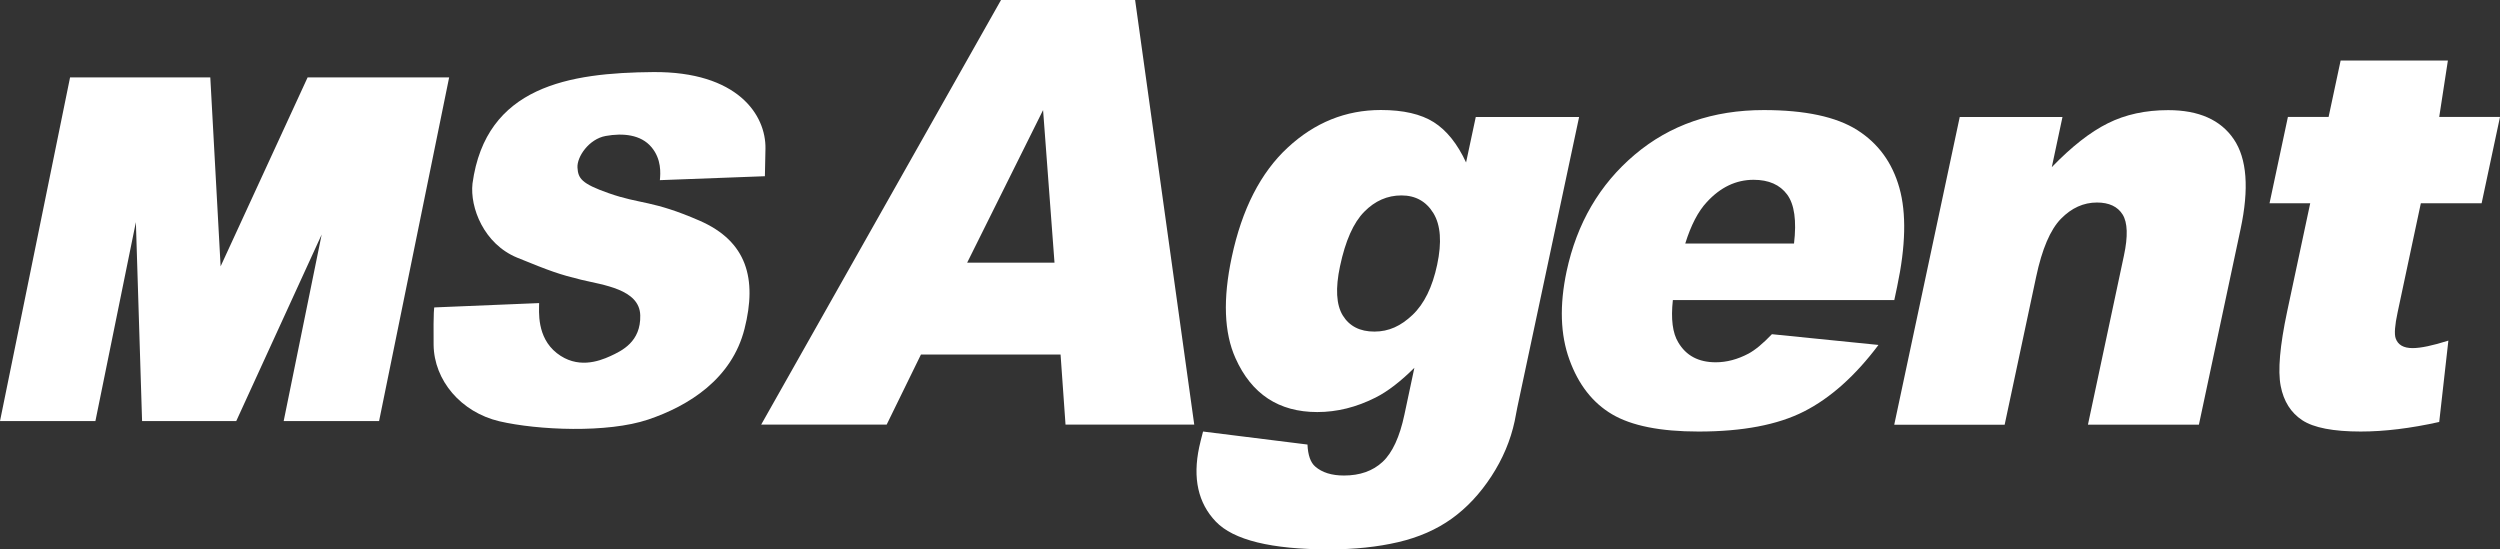
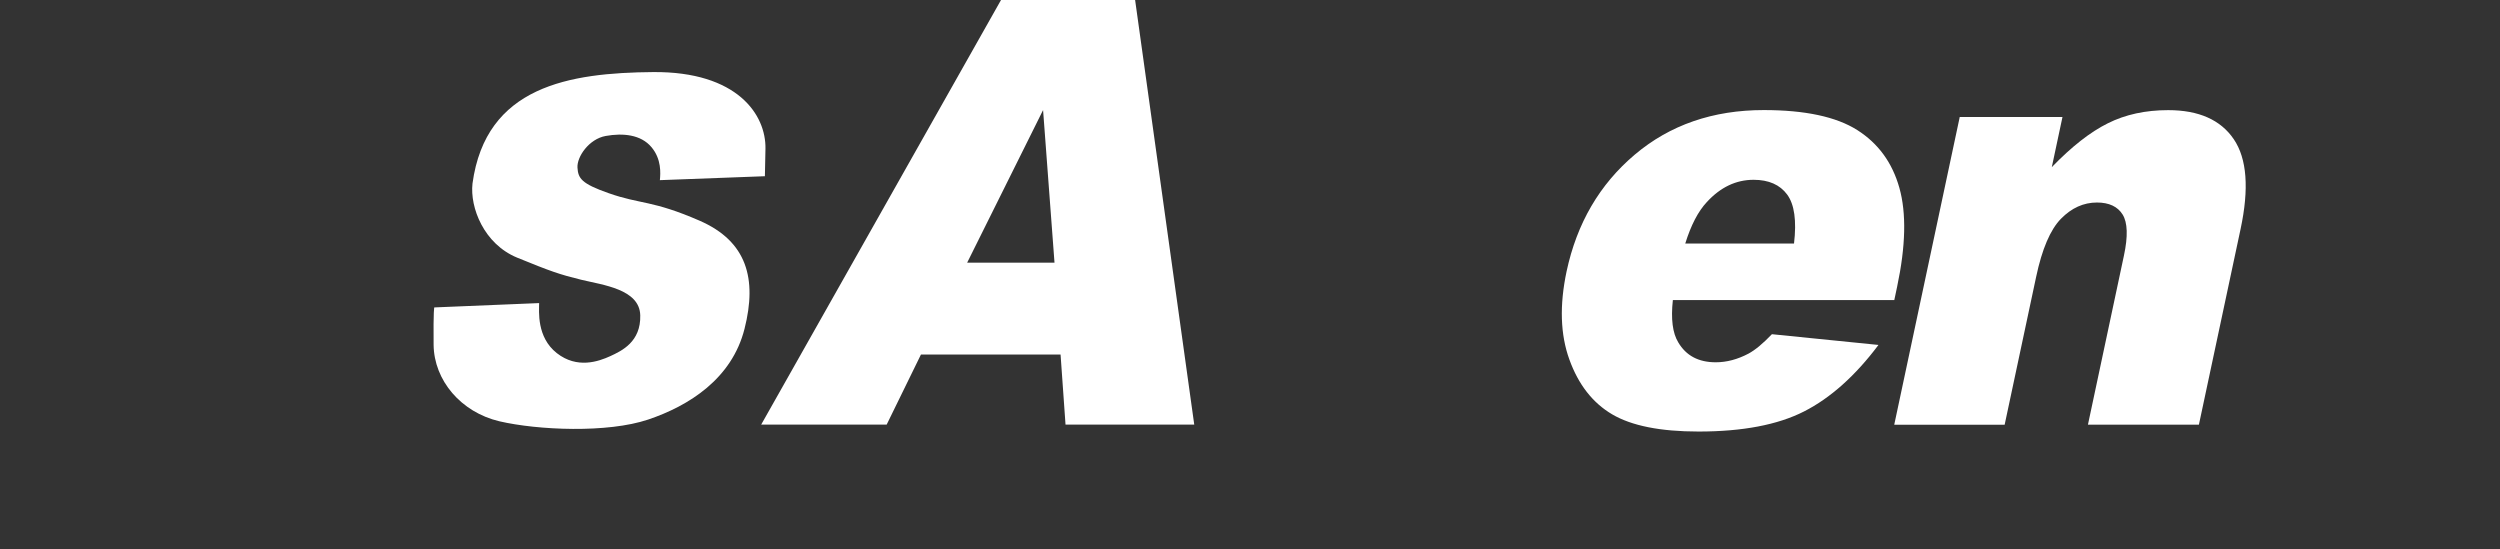
<svg xmlns="http://www.w3.org/2000/svg" id="_レイヤー_2" data-name="レイヤー 2" viewBox="0 0 363.18 79.81">
  <rect x="0" y="0" width="363.18" height="79.81" fill="#333333" stroke="none" />
  <defs>
    <style>
      .cls-1 {
        fill: #fff;
        stroke-width: 0px;
      }
    </style>
  </defs>
  <g id="_レイヤー_1-2" data-name="レイヤー 1">
    <g>
      <g>
        <path class="cls-1" d="M154.06,51.5h-20.27l-4.98,10.18h-18.23L145.42,0h19.48l8.59,61.68h-18.7l-.72-10.18ZM153.19,38.16l-1.66-22.17-11.03,22.17h12.69Z" />
-         <path class="cls-1" d="M214.38,17h15.02l-8.98,42.2-.38,1.98c-.6,2.8-1.73,5.48-3.38,8.01-1.66,2.54-3.58,4.59-5.77,6.16-2.19,1.57-4.78,2.71-7.78,3.41-3,.7-6.34,1.05-10.02,1.05-8.41,0-13.9-1.35-16.47-4.04-2.57-2.69-3.37-6.3-2.41-10.81.12-.56.31-1.32.56-2.27l15.17,1.89c.07,1.54.44,2.61,1.13,3.2,1,.87,2.39,1.3,4.18,1.3,2.31,0,4.18-.66,5.6-1.98,1.42-1.32,2.49-3.62,3.18-6.9l1.44-6.77c-2,1.99-3.88,3.44-5.65,4.33-2.77,1.4-5.59,2.1-8.45,2.1-5.6,0-9.56-2.61-11.89-7.83-1.66-3.7-1.84-8.6-.54-14.68,1.48-6.96,4.19-12.26,8.12-15.9,3.93-3.65,8.44-5.47,13.54-5.47,3.26,0,5.82.59,7.69,1.77,1.86,1.18,3.43,3.13,4.69,5.85l1.41-6.61ZM194.67,38.66c-.69,3.23-.55,5.62.4,7.17.96,1.56,2.49,2.34,4.59,2.34s3.84-.81,5.54-2.42c1.7-1.61,2.89-4.05,3.58-7.3.69-3.25.51-5.74-.54-7.47-1.05-1.72-2.6-2.59-4.65-2.59s-3.85.79-5.41,2.38c-1.56,1.58-2.73,4.21-3.51,7.89Z" />
        <path class="cls-1" d="M275.19,43.59h-32.17c-.3,2.75-.04,4.8.78,6.14,1.14,1.94,2.95,2.9,5.45,2.9,1.58,0,3.17-.42,4.76-1.26.98-.53,2.11-1.47,3.4-2.82l15.48,1.56c-3.37,4.49-6.98,7.71-10.81,9.66-3.83,1.95-8.94,2.92-15.33,2.92-5.55,0-9.73-.84-12.55-2.5-2.83-1.67-4.9-4.32-6.21-7.95-1.32-3.63-1.45-7.9-.41-12.81,1.49-6.98,4.79-12.64,9.9-16.96,5.11-4.32,11.36-6.48,18.75-6.48,5.99,0,10.52.97,13.57,2.9,3.06,1.94,5.1,4.74,6.13,8.41,1.03,3.67.92,8.46-.33,14.35l-.41,1.94ZM260.62,35.38c.39-3.31.06-5.68-.99-7.11-1.05-1.43-2.68-2.15-4.88-2.15-2.55,0-4.82,1.08-6.8,3.24-1.26,1.35-2.3,3.35-3.13,6.02h15.81Z" />
        <path class="cls-1" d="M284.68,17h14.94l-1.55,7.28c2.87-2.97,5.58-5.1,8.14-6.37,2.56-1.28,5.48-1.91,8.77-1.91,4.44,0,7.62,1.41,9.53,4.23,1.91,2.82,2.24,7.17.98,13.06l-6.05,28.4h-16.12l5.23-24.57c.6-2.8.53-4.79-.19-5.95-.72-1.16-1.97-1.75-3.73-1.75-1.95,0-3.69.79-5.23,2.36-1.54,1.57-2.75,4.39-3.61,8.46l-4.57,21.46h-16.04l9.51-44.68Z" />
-         <path class="cls-1" d="M355.61,8.79l-1.26,8.2h8.83l-2.67,12.54h-8.83l-3.37,15.83c-.41,1.9-.5,3.16-.29,3.78.32.95,1.14,1.43,2.46,1.43,1.18,0,2.91-.36,5.2-1.09l-1.33,11.82c-4.17.93-7.97,1.39-11.41,1.39-3.99,0-6.82-.55-8.48-1.64-1.66-1.09-2.71-2.75-3.14-4.98s-.12-5.83.94-10.82l3.35-15.72h-5.91l2.67-12.54h5.91l1.75-8.2h15.59Z" />
      </g>
      <g>
-         <polygon class="cls-1" points="57.19 11.24 51.39 11.24 44.69 11.24 32.05 38.69 30.55 11.24 24.04 11.24 19.09 11.24 10.18 11.24 0 61.17 13.86 61.17 19.74 32.27 20.64 61.17 21.71 61.17 33.27 61.17 34.32 61.17 46.73 34.07 41.21 61.17 55.07 61.17 65.25 11.24 57.19 11.24" />
        <path class="cls-1" d="M95.88,26.17l15.23-.57s0,.97.09-3.98c.1-4.94-4.07-11.24-16.29-11.15-12.21.1-24.34,2.04-26.27,16.19-.39,3.49,1.65,8.78,6.49,10.77,4.85,1.98,6.1,2.42,9.26,3.2,3.15.77,8.53,1.36,8.62,5.18.1,3.84-2.66,5.15-4.36,5.93-1.69.77-4.8,1.88-7.76-.44-2.96-2.33-2.57-6.11-2.57-7.27l-15.23.63s-.15.25-.1,5.43c.06,5.18,3.98,9.79,9.55,11.11,5.59,1.3,15.72,1.74,21.62-.25,5.91-1.99,12.17-5.92,14-13.19,1.84-7.27.35-12.7-6.53-15.7-6.89-3-8.57-2.36-13.19-3.99-4.01-1.4-4.45-2.17-4.55-3.72-.1-1.55,1.65-4.16,4.11-4.6,2.47-.44,5.1-.22,6.65,1.64,1.45,1.74,1.31,3.74,1.21,4.8Z" />
      </g>
    </g>
  </g>
</svg>